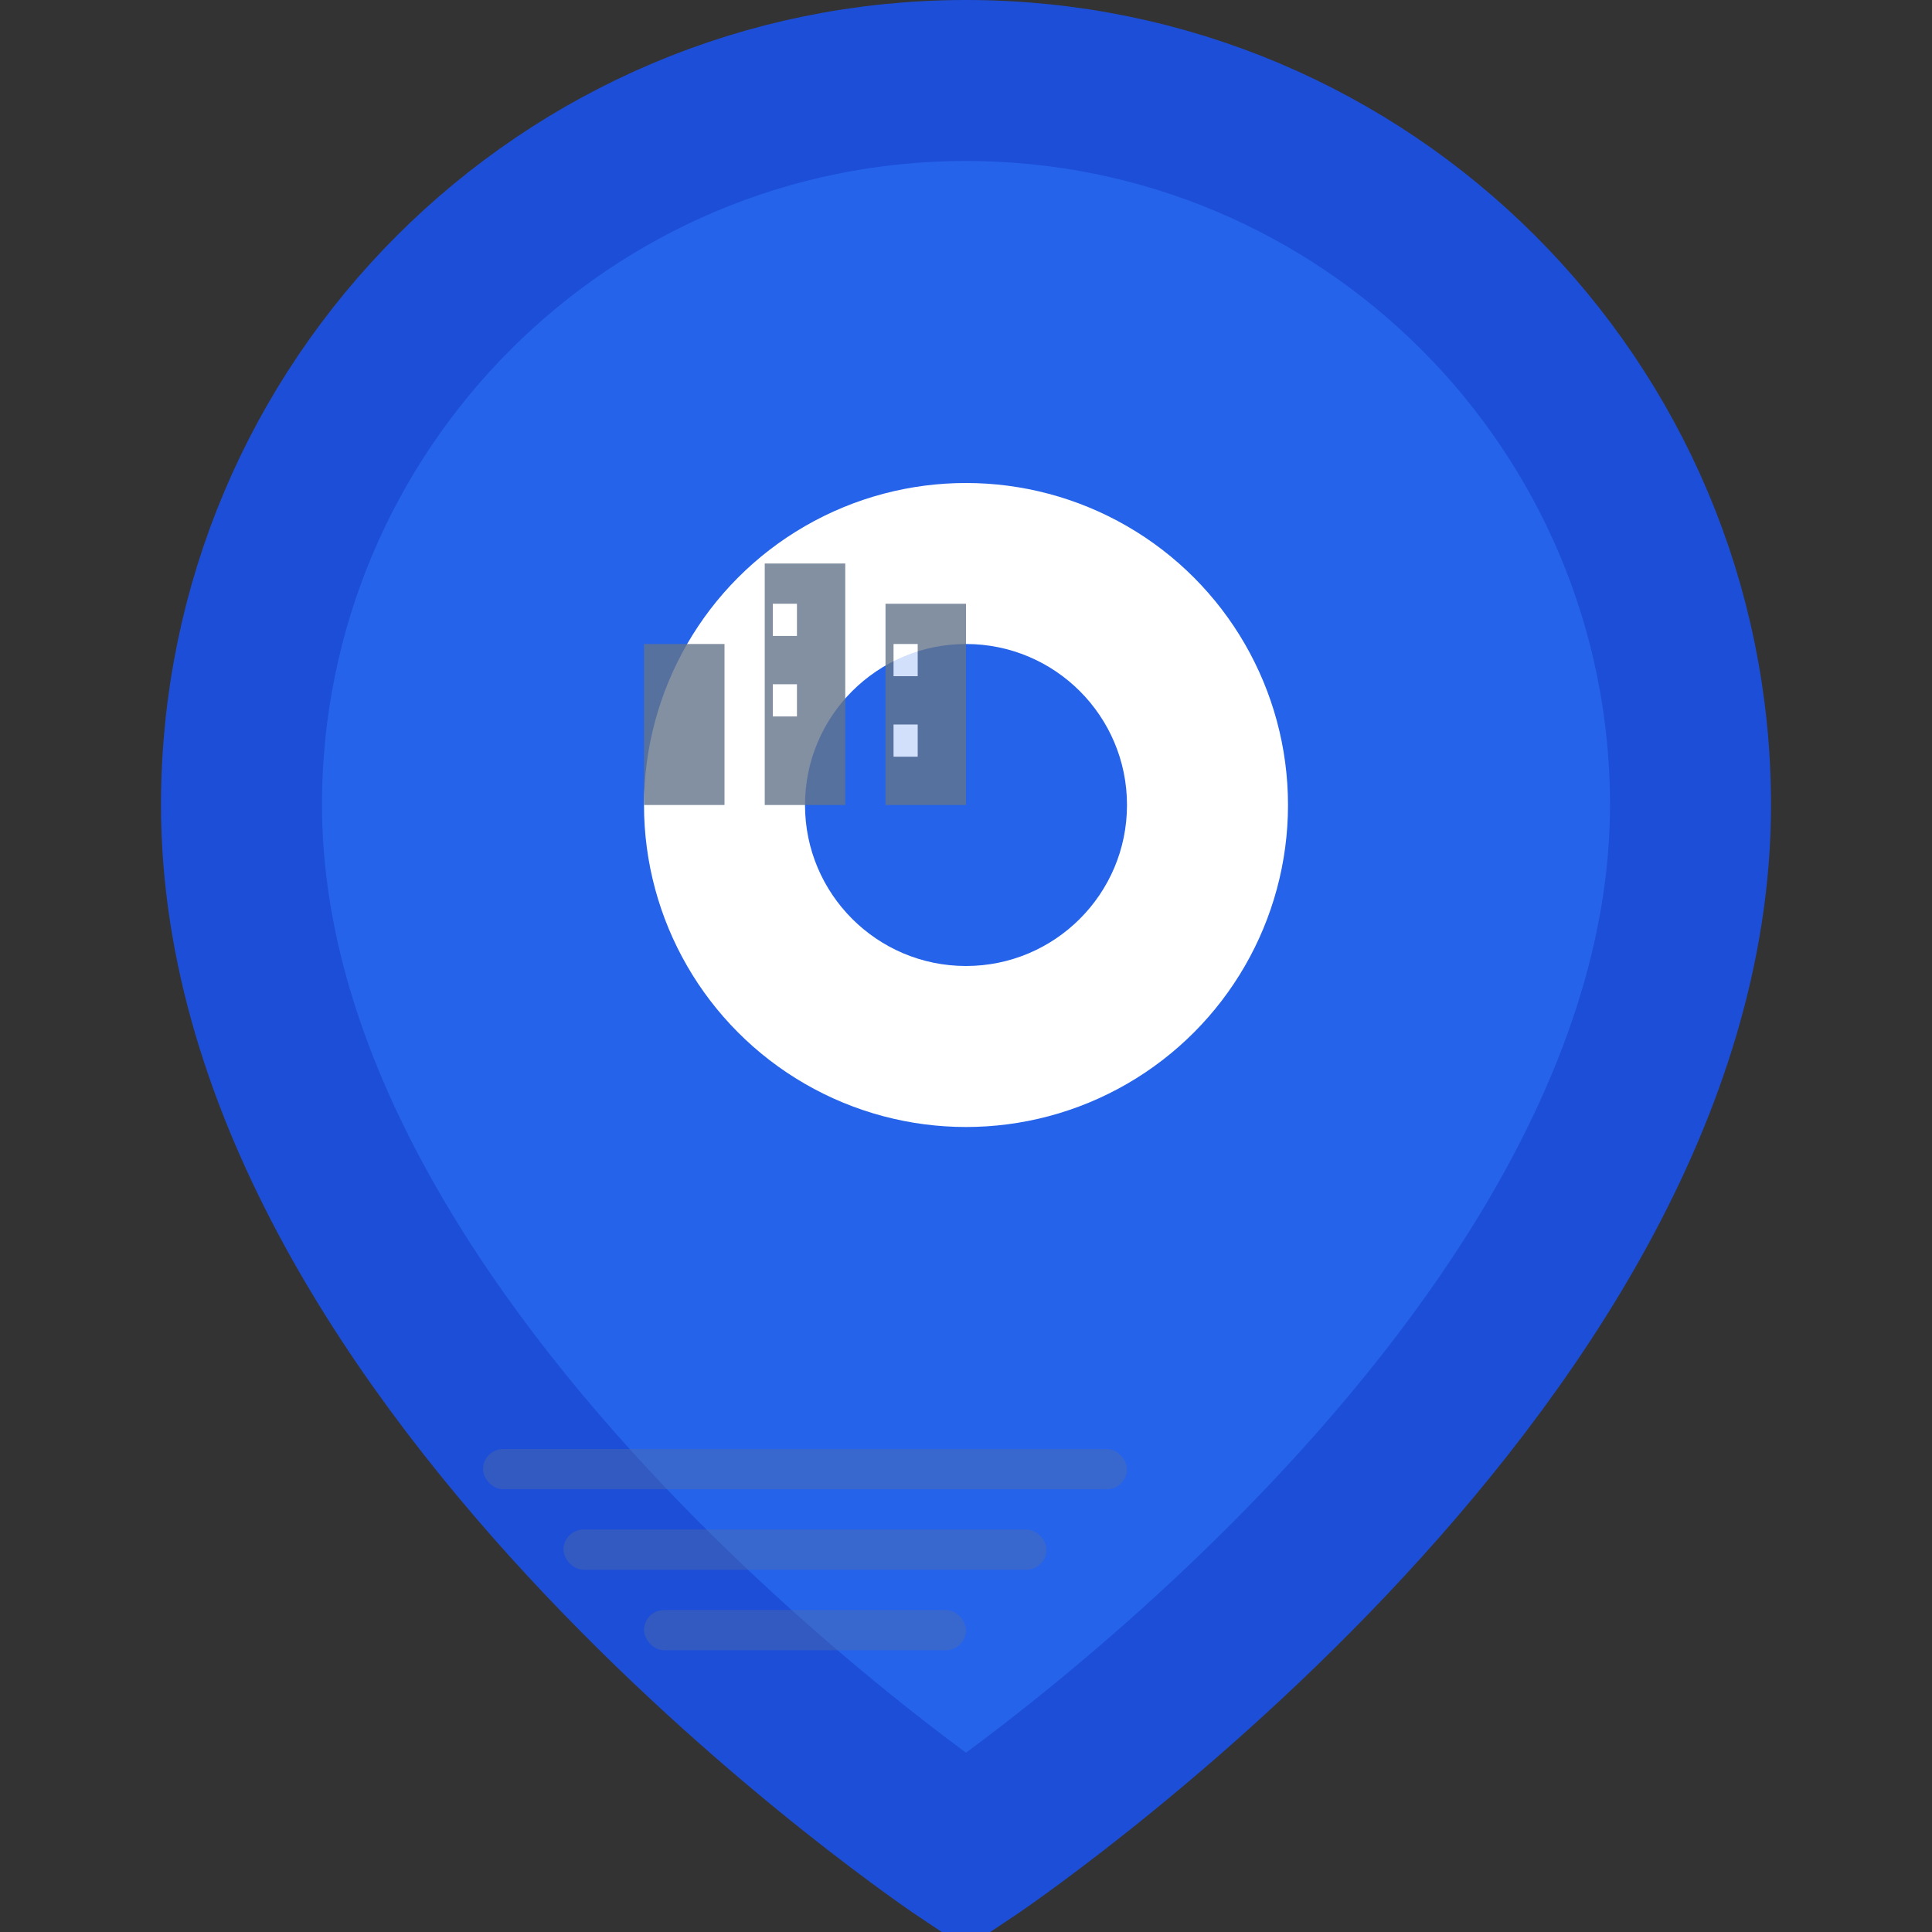
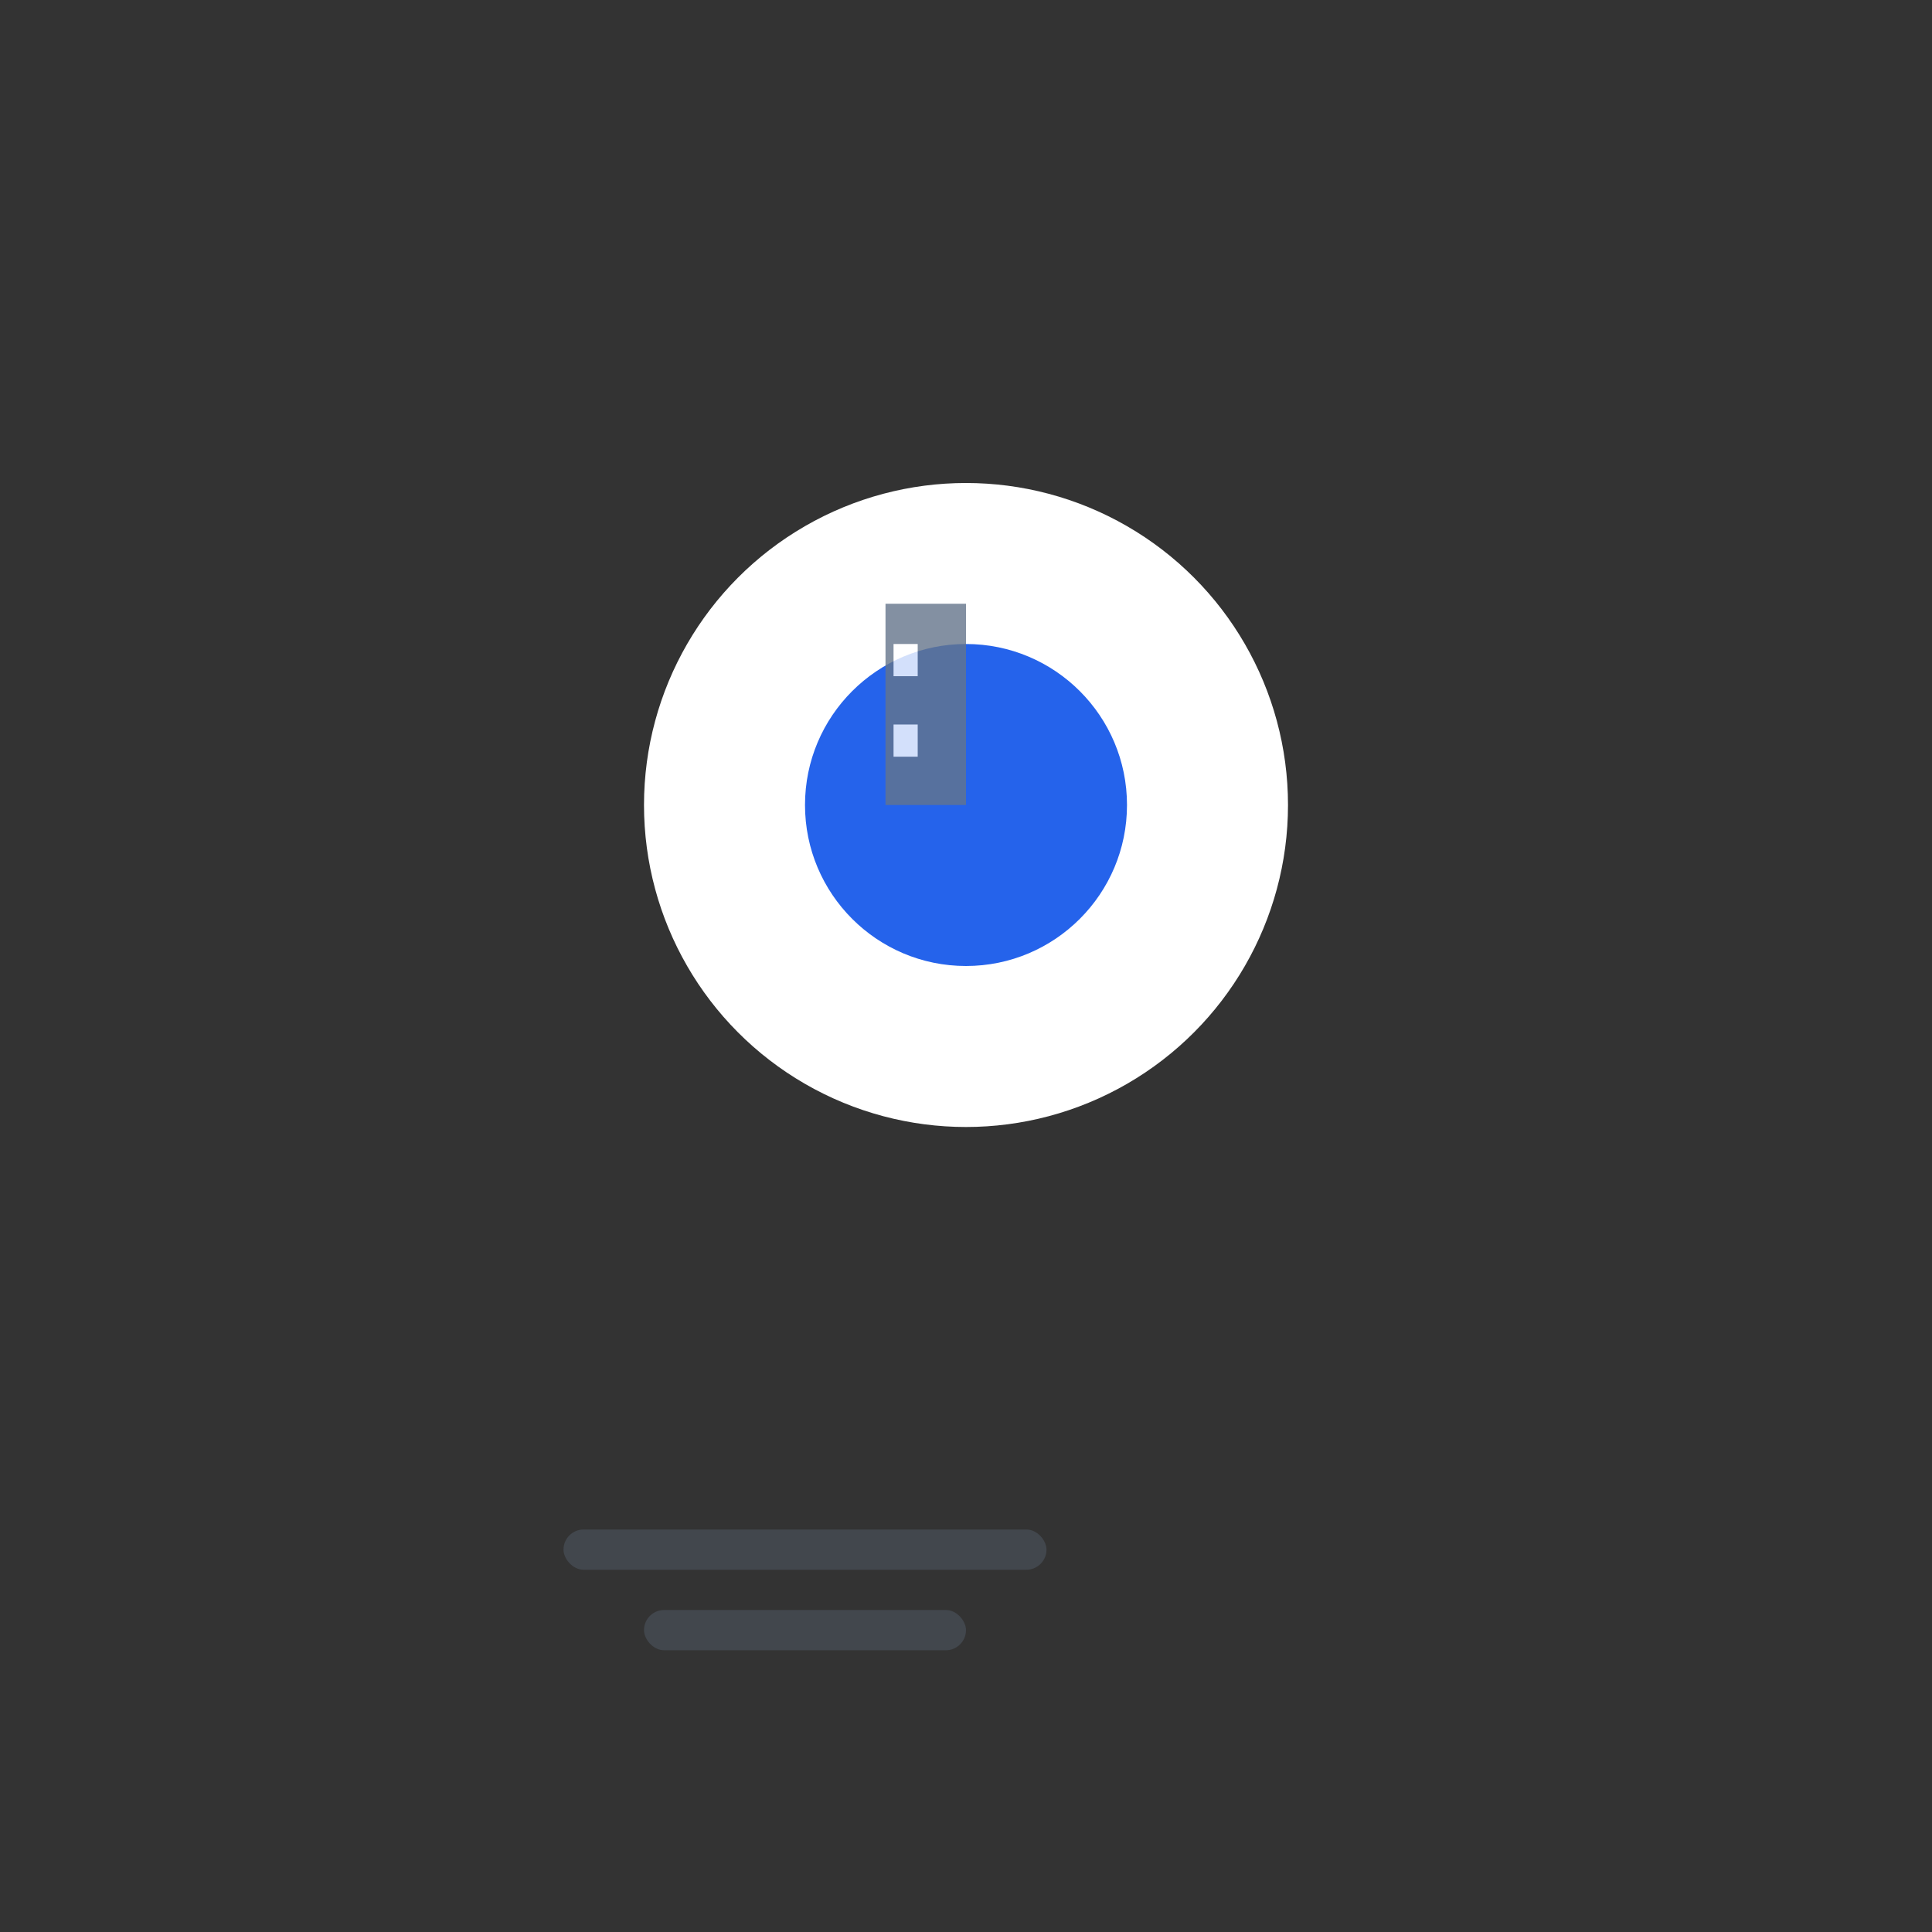
<svg xmlns="http://www.w3.org/2000/svg" width="24" height="24" viewBox="0 0 24 24" fill="none">
  <rect x="0" y="0" width="24" height="24" fill="#333333" stroke="none" />
-   <path d="M21 10C21 17 12 23 12 23C12 23 3 17 3 10C3 5.029 7.029 1 12 1C16.971 1 21 5.029 21 10Z" fill="#2563eb" stroke="#1d4ed8" stroke-width="2" />
  <circle cx="12" cy="10" r="4" fill="white" />
  <circle cx="12" cy="10" r="2" fill="#2563eb" />
  <g transform="translate(8, 6) scale(0.5)" opacity="0.8">
-     <rect x="0" y="4" width="2" height="4" fill="#64748b" />
-     <rect x="3" y="2" width="2" height="6" fill="#64748b" />
    <rect x="6" y="3" width="2" height="5" fill="#64748b" />
    <rect x="3.2" y="3" width="0.6" height="0.8" fill="white" />
-     <rect x="3.2" y="5" width="0.6" height="0.8" fill="white" />
    <rect x="6.2" y="4" width="0.6" height="0.8" fill="white" />
    <rect x="6.2" y="6" width="0.6" height="0.8" fill="white" />
  </g>
  <g opacity="0.3">
-     <rect x="6" y="18" width="8" height="0.5" fill="#64748b" rx="0.25" />
    <rect x="7" y="19" width="6" height="0.5" fill="#64748b" rx="0.25" />
    <rect x="8" y="20" width="4" height="0.5" fill="#64748b" rx="0.25" />
  </g>
</svg>